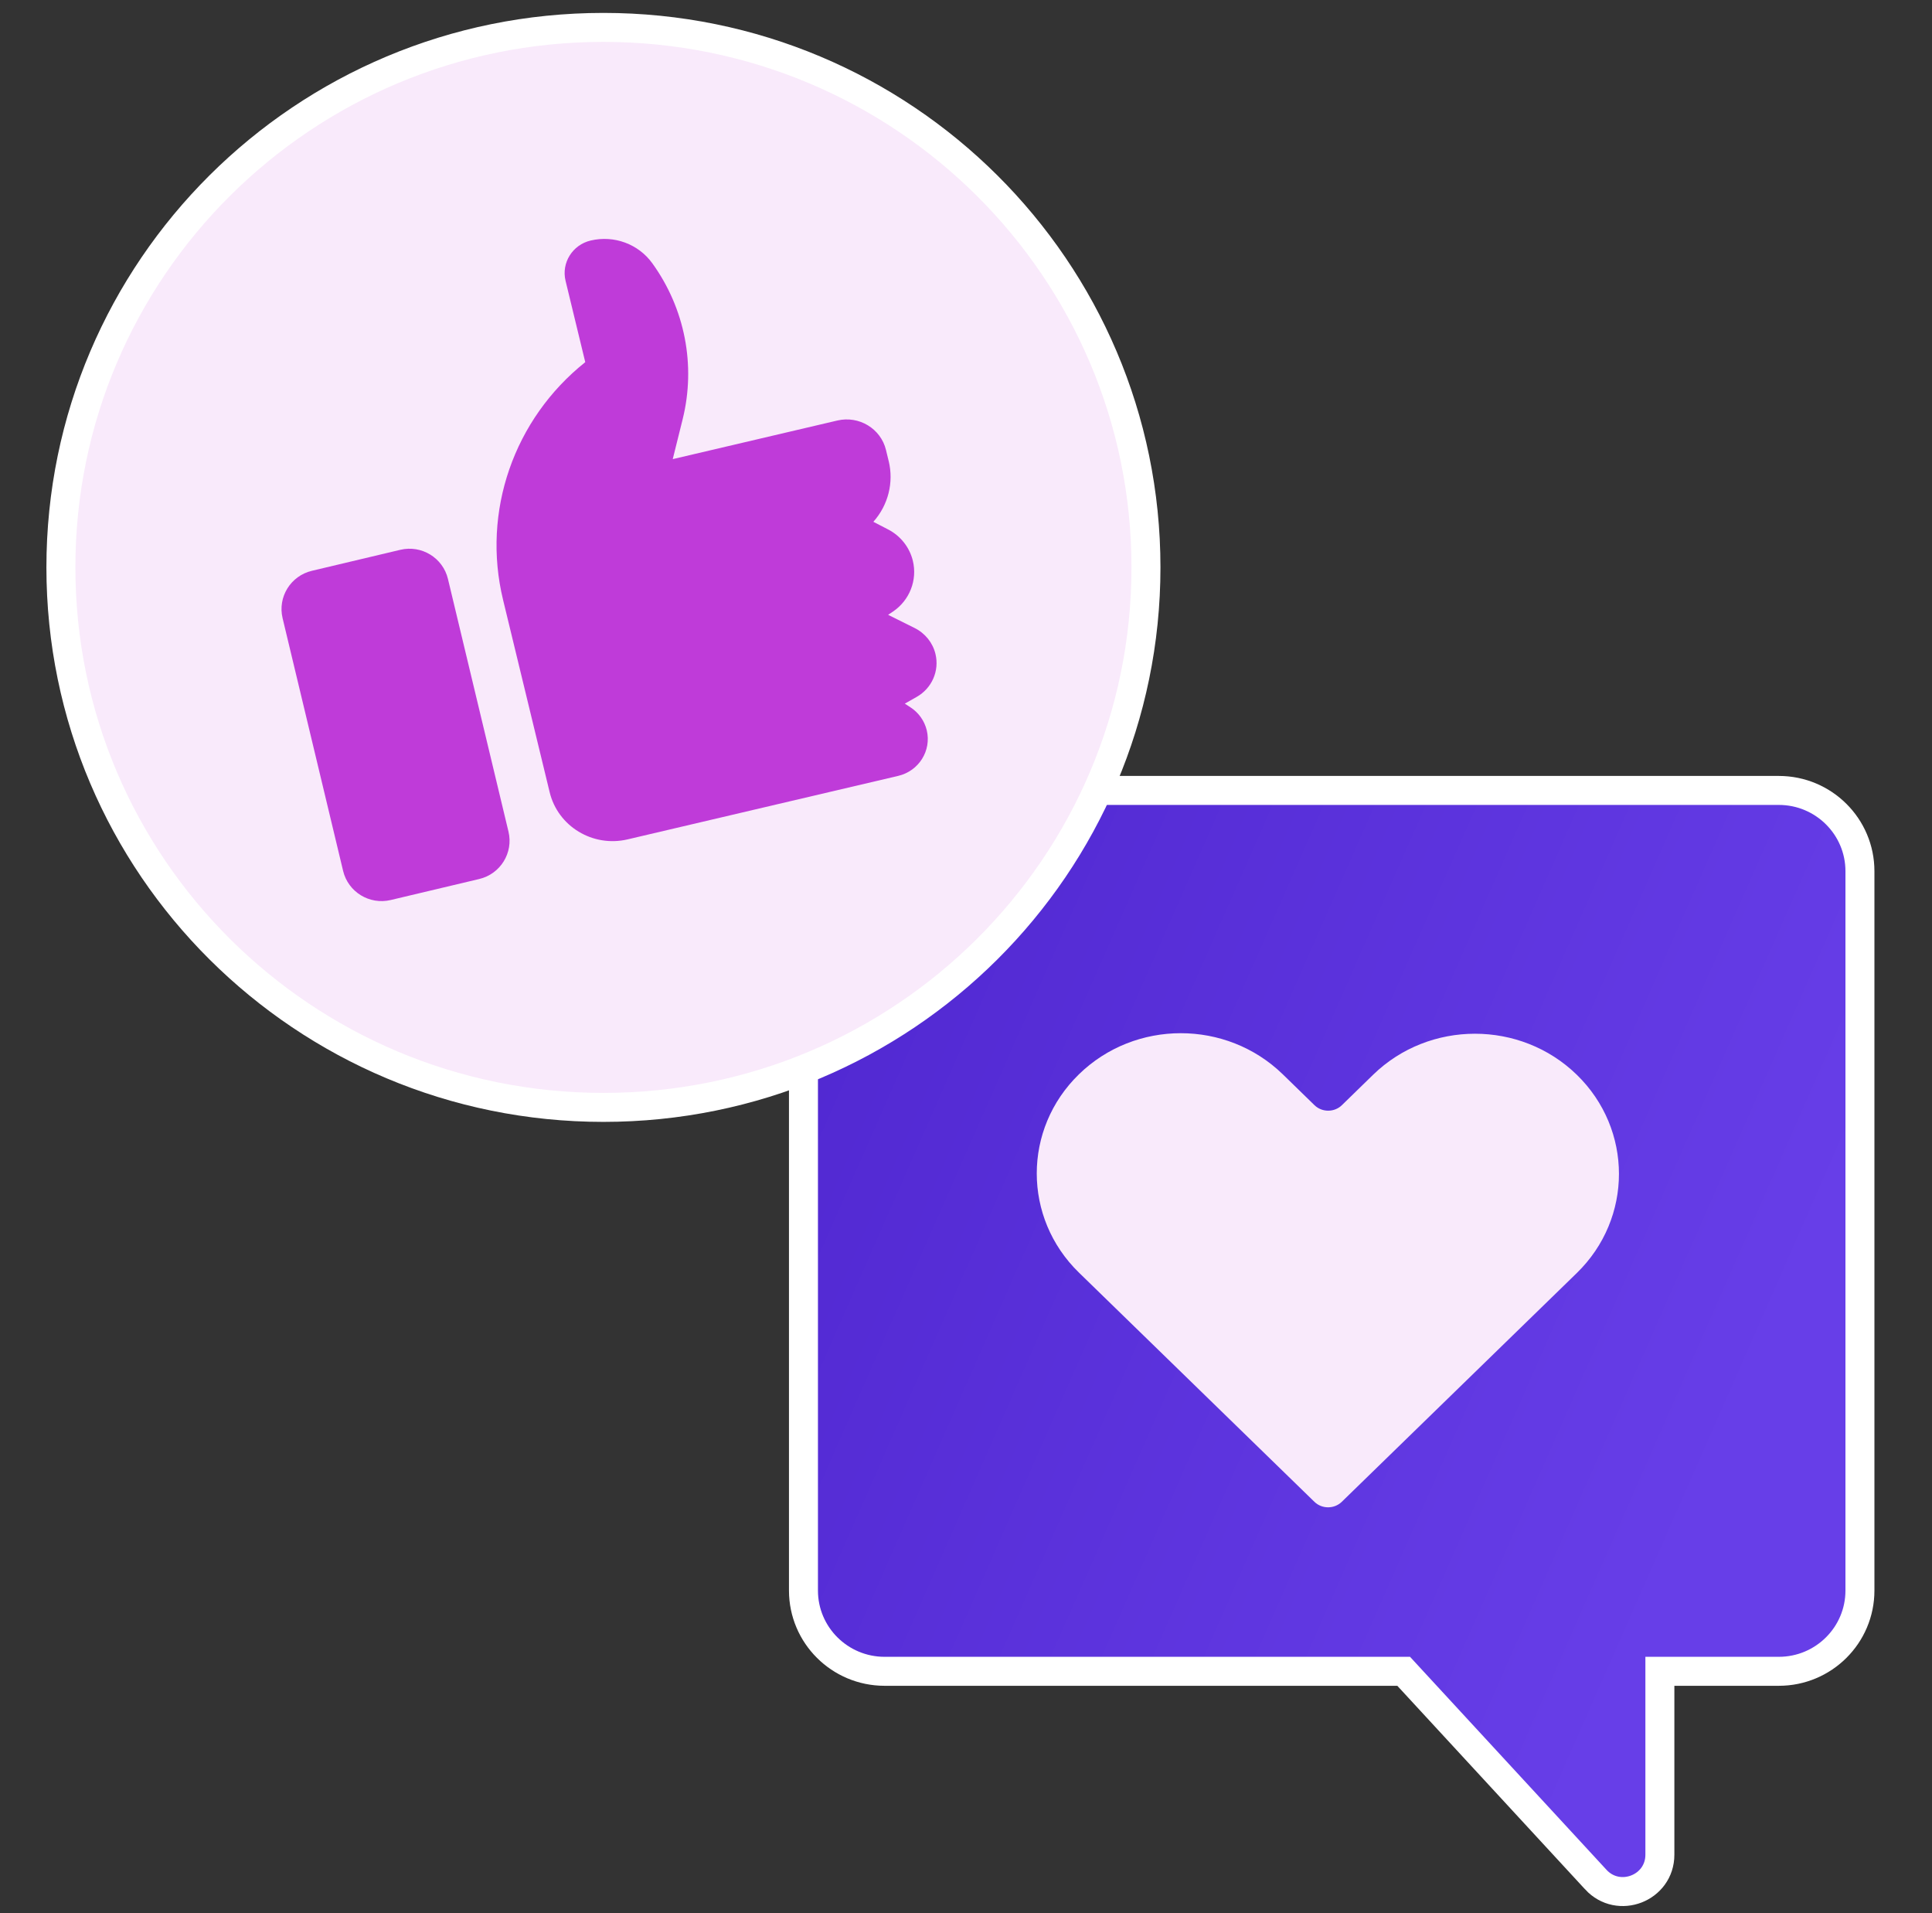
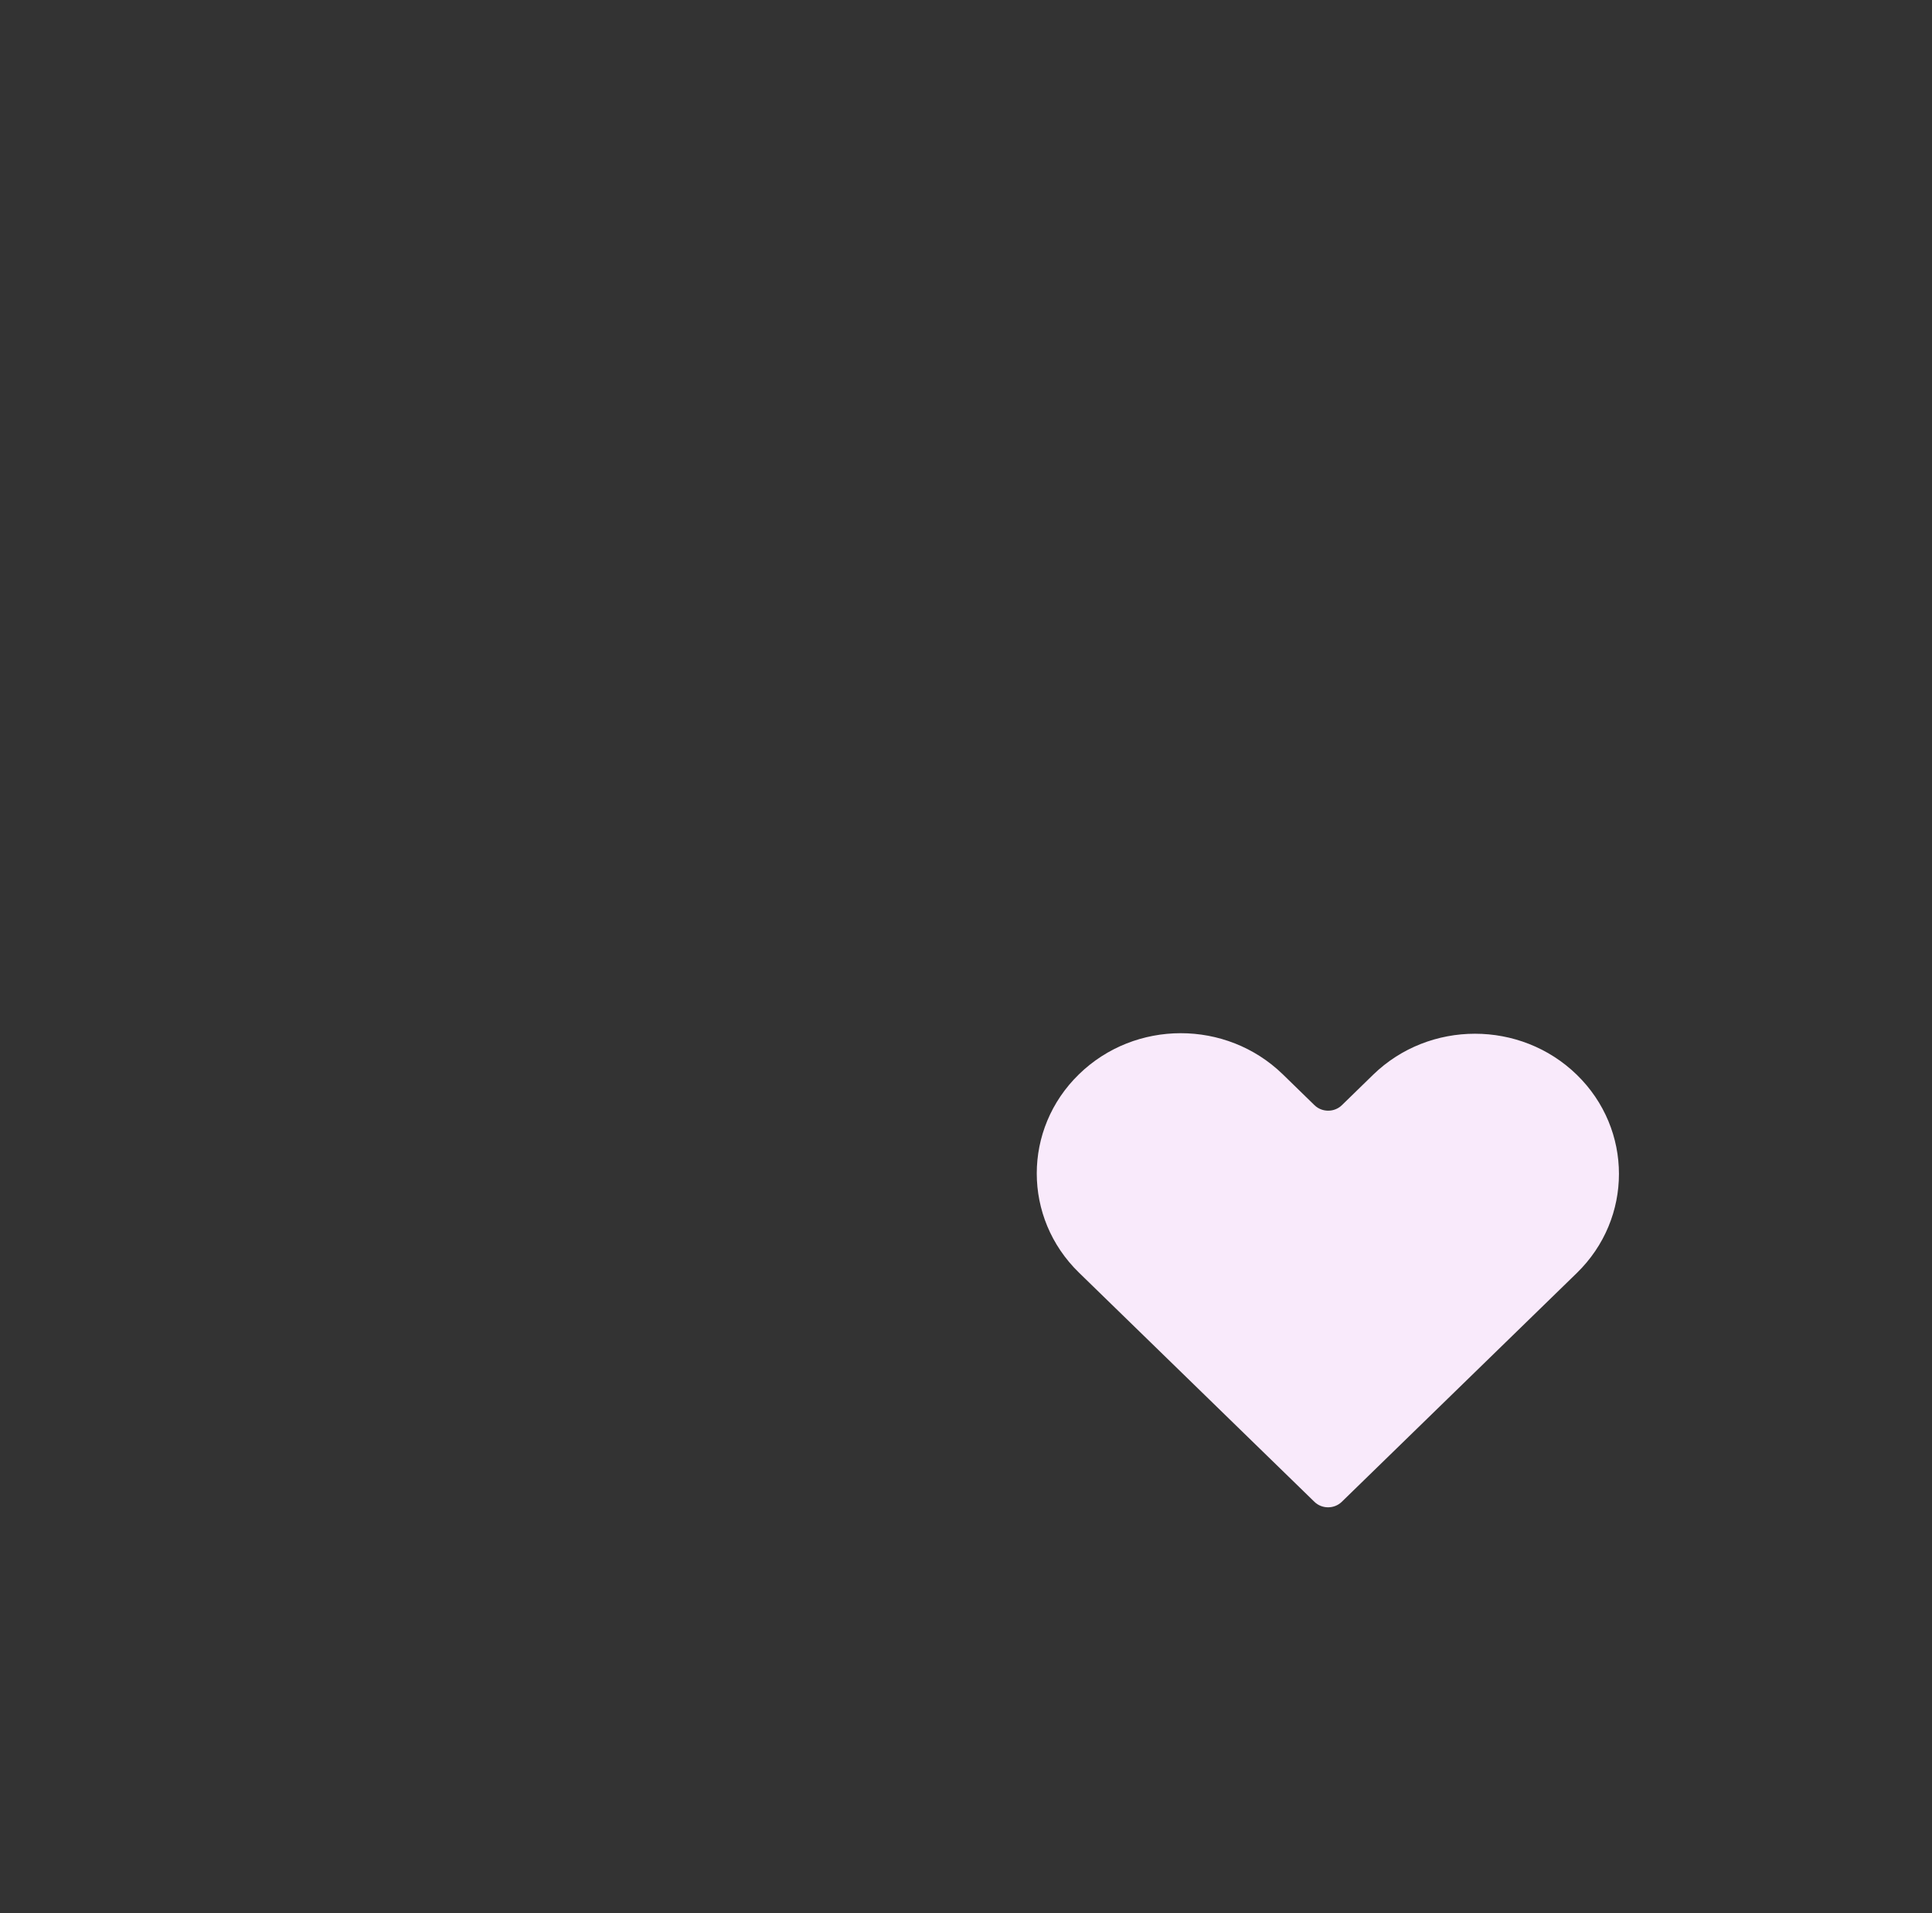
<svg xmlns="http://www.w3.org/2000/svg" width="100" height="99" viewBox="0 0 100 99" fill="none">
  <rect x="0" y="0" width="100" height="99" fill="#333333" stroke="none" />
-   <path d="M86.303 86.492H85.915V86.879V95.984C85.915 97.718 83.775 98.549 82.597 97.27V97.269L72.769 86.617L72.654 86.492H72.483H45.787C43.468 86.492 41.587 84.62 41.587 82.312V45.086C41.587 42.778 43.468 40.906 45.787 40.906H92.07C94.39 40.906 96.27 42.778 96.27 45.086V82.312C96.27 84.62 94.39 86.492 92.07 86.492H86.303Z" fill="url(#paint0_linear_39_1254)" stroke="white" stroke-width="1.5" />
  <path d="M55.845 65.858L68.033 77.72C68.423 78.1 69.06 78.1 69.451 77.72L81.615 65.881C84.524 63.05 84.524 58.452 81.615 55.62C78.705 52.789 73.982 52.789 71.072 55.62L69.456 57.194C69.065 57.574 68.428 57.574 68.037 57.194L66.392 55.592C63.473 52.761 58.754 52.761 55.845 55.597C52.935 58.428 52.935 63.026 55.845 65.858Z" fill="#F9EAFB" />
-   <path d="M59.315 29.363C59.315 13.93 46.742 1.418 31.233 1.418C15.724 1.418 3.152 13.93 3.152 29.363C3.152 44.797 15.724 57.309 31.233 57.309C46.742 57.309 59.315 44.797 59.315 29.363Z" fill="#F9EAFB" stroke="white" stroke-width="1.5" />
-   <path d="M20.723 28.453L16.142 29.54C15.043 29.801 14.365 30.899 14.627 31.992L17.759 45.069C18.021 46.163 19.125 46.838 20.223 46.577L24.804 45.49C25.903 45.229 26.581 44.132 26.319 43.038L23.186 29.961C22.924 28.868 21.821 28.193 20.723 28.453Z" fill="#BF3BD9" />
-   <path d="M45.997 23.858L45.858 23.285C45.591 22.181 44.464 21.5 43.342 21.762L34.821 23.76L35.335 21.692C36.025 18.907 35.452 15.962 33.762 13.623C33.044 12.628 31.783 12.162 30.576 12.447C29.631 12.667 29.049 13.603 29.273 14.531L30.293 18.742C26.587 21.695 24.932 26.481 26.039 31.044L28.45 40.997C28.878 42.768 30.684 43.861 32.484 43.439L46.491 40.153C47.562 39.901 48.223 38.843 47.968 37.789C47.849 37.303 47.548 36.878 47.124 36.604L46.832 36.414L47.443 36.068C48.235 35.621 48.632 34.716 48.419 33.841C48.28 33.263 47.886 32.774 47.346 32.503L45.969 31.818L46.222 31.648C47.082 31.067 47.491 30.021 47.249 29.021C47.079 28.323 46.611 27.73 45.966 27.398L45.205 27.004C45.974 26.14 46.27 24.967 45.997 23.852V23.858Z" fill="#BF3BD9" />
  <defs>
    <linearGradient id="paint0_linear_39_1254" x1="42.791" y1="19.054" x2="102.557" y2="45.385" gradientUnits="userSpaceOnUse">
      <stop stop-color="#4C23CC" />
      <stop offset="1" stop-color="#673EE8" />
    </linearGradient>
  </defs>
</svg>